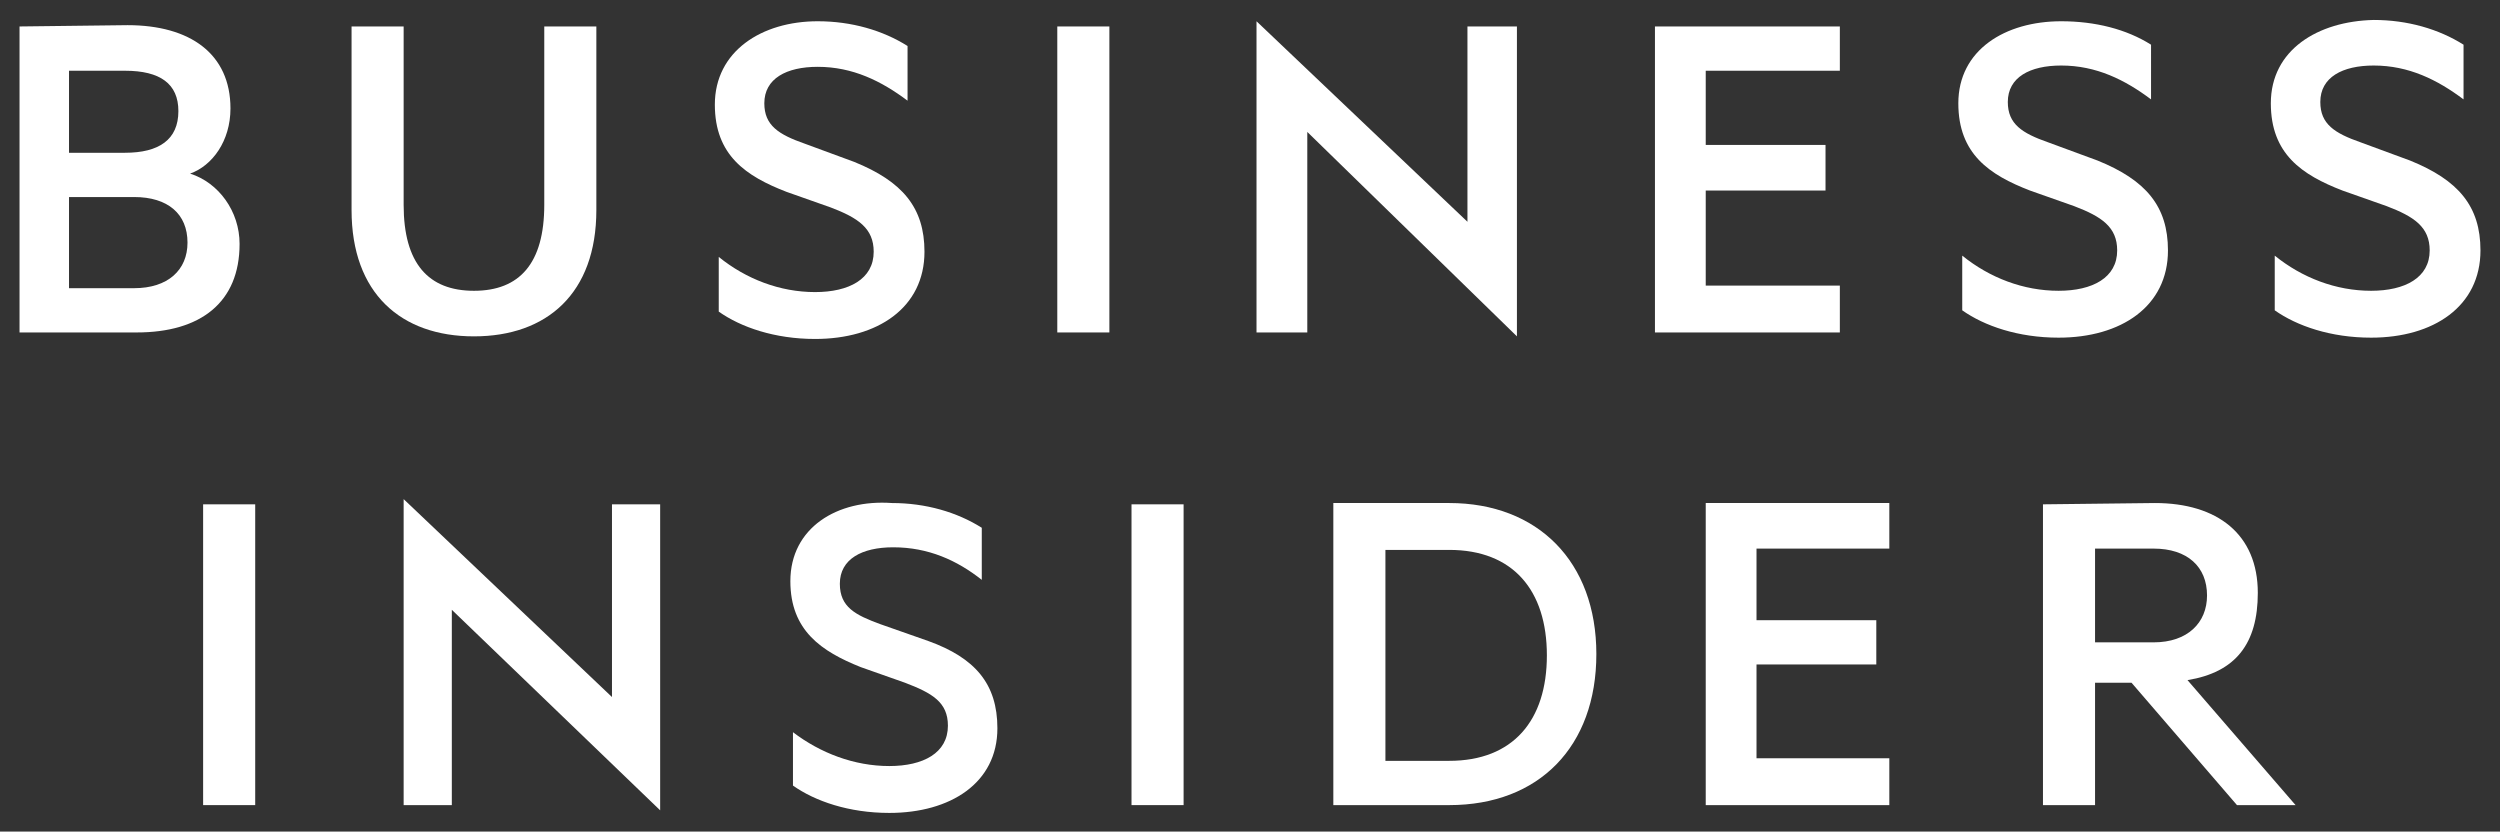
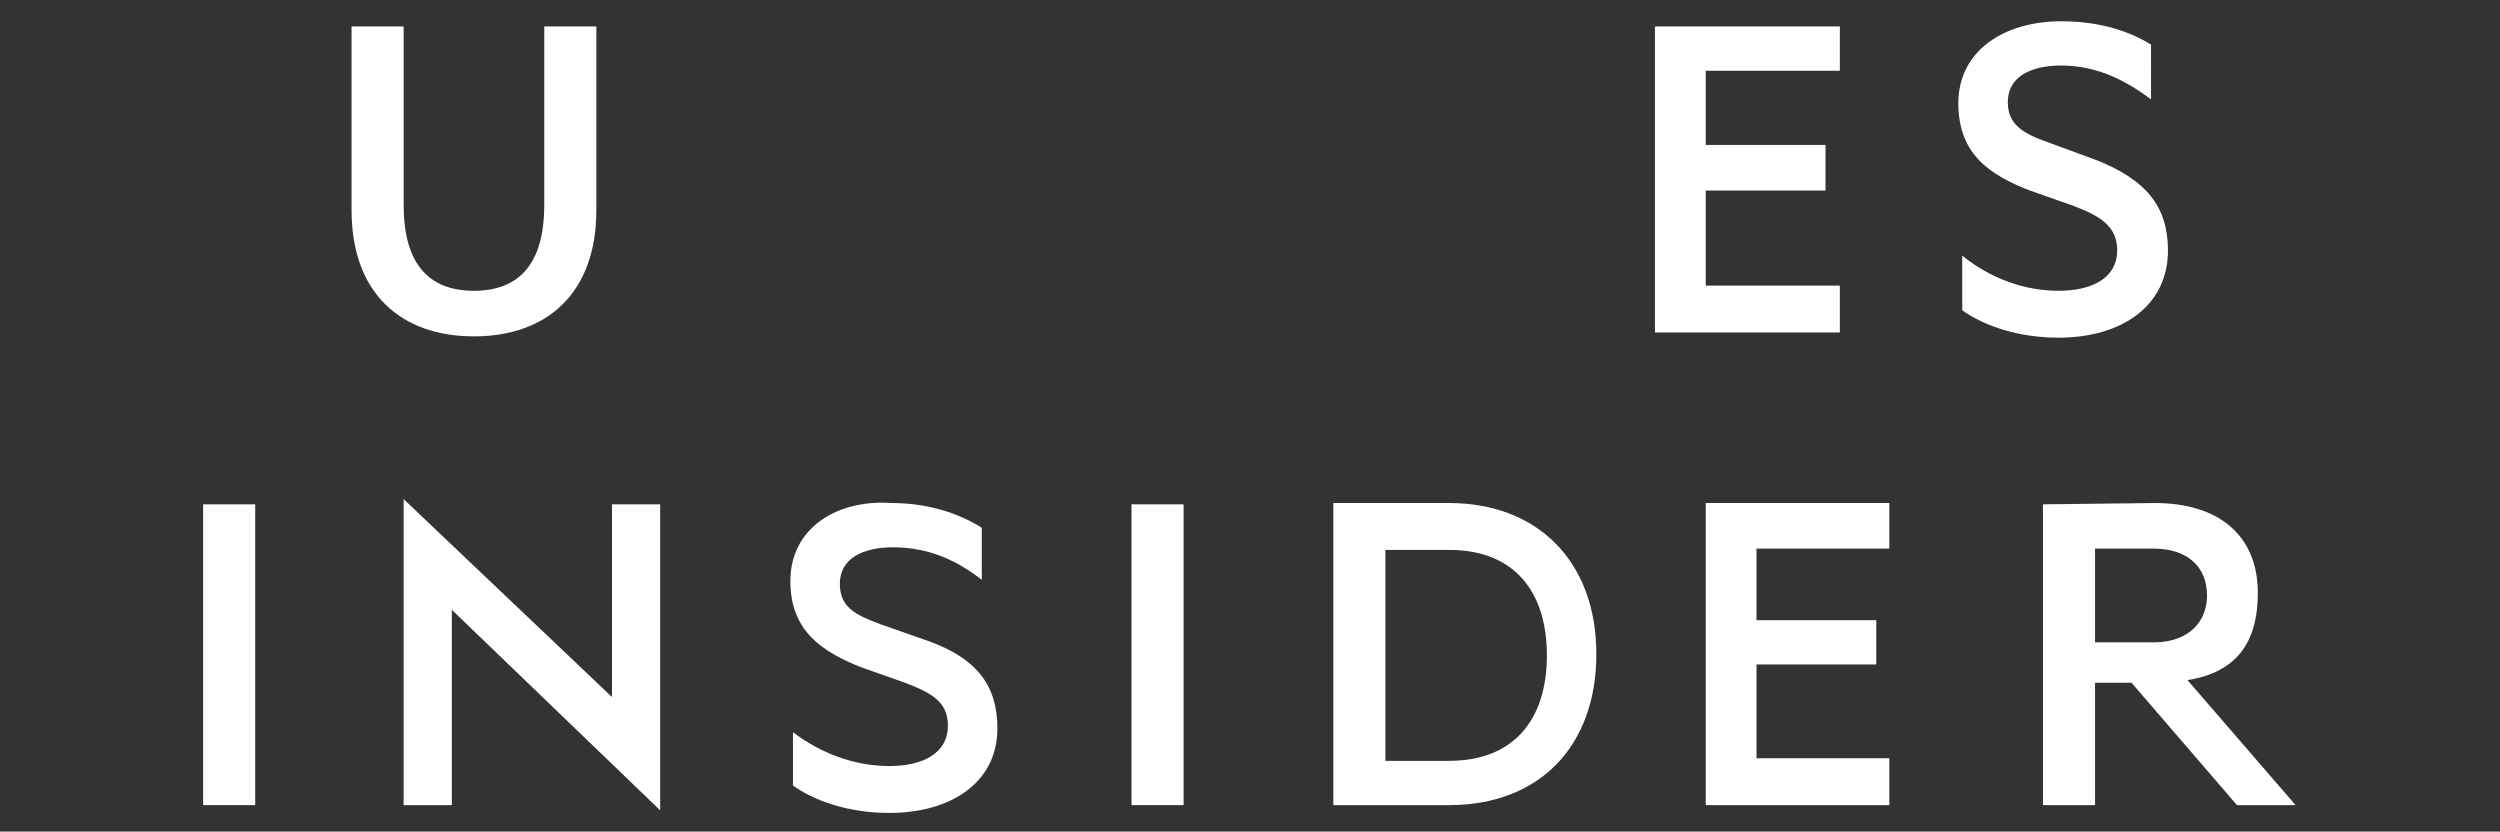
<svg xmlns="http://www.w3.org/2000/svg" preserveAspectRatio="xMidYMid slice" width="475px" height="158px" version="1.0" id="katman_1" x="0px" y="0px" viewBox="0 0 192 64" style="enable-background:new 0 0 192 64;" xml:space="preserve">
  <rect x="0" y="0" width="192" height="64" fill="#333333" stroke="none" />
  <style type="text/css">
	.st0{fill:#FFFFFF;}
</style>
-   <path class="st0" d="M54.9,8.1c0,3.9,2.4,5.5,5.5,6.7l3.4,1.2c2.1,0.8,3.3,1.6,3.3,3.4c0,2.1-1.9,3.1-4.5,3.1c-2.7,0-5.3-1-7.4-2.7  v4.2c1.7,1.2,4.3,2.1,7.4,2.1c4.8,0,8.4-2.4,8.4-6.7c0-3.4-1.7-5.4-5.4-6.9l-3.8-1.4c-2-0.7-3.1-1.4-3.1-3.1c0-1.9,1.7-2.8,4.1-2.8  c2.7,0,4.9,1.1,6.9,2.6V3.6c-1.9-1.2-4.3-1.9-6.9-1.9C58.5,1.7,54.9,4,54.9,8.1z" />
-   <path class="st0" d="M174.4,8c0,3.9,2.4,5.5,5.5,6.7l3.4,1.2c2.1,0.8,3.3,1.6,3.3,3.4c0,2.1-1.9,3.1-4.5,3.1c-2.7,0-5.3-1-7.4-2.7  v4.2c1.7,1.2,4.3,2.1,7.4,2.1c4.8,0,8.4-2.4,8.4-6.7c0-3.4-1.7-5.4-5.4-6.9l-3.8-1.4c-2-0.7-3.1-1.4-3.1-3.1c0-1.9,1.7-2.8,4.1-2.8  c2.7,0,4.9,1.1,6.9,2.6V3.5c-1.9-1.2-4.3-1.9-6.9-1.9C178,1.7,174.4,3.9,174.4,8z" />
  <path class="st0" d="M150.4,8c0,3.9,2.4,5.5,5.5,6.7l3.4,1.2c2.1,0.8,3.3,1.6,3.3,3.4c0,2.1-1.9,3.1-4.5,3.1c-2.7,0-5.3-1-7.4-2.7  v4.2c1.7,1.2,4.3,2.1,7.4,2.1c4.8,0,8.4-2.4,8.4-6.7c0-3.4-1.7-5.4-5.4-6.9l-3.8-1.4c-2-0.7-3.1-1.4-3.1-3.1c0-1.9,1.7-2.8,4.1-2.8  c2.7,0,4.9,1.1,6.9,2.6V3.5c-1.9-1.2-4.3-1.8-6.9-1.8C154,1.7,150.4,3.9,150.4,8z" />
  <path class="st0" d="M127.1,2.1v23.5h14.2v-3.6H131v-7.3h9.2v-3.5H131V5.5h10.3V2.1H127.1z" />
-   <path class="st0" d="M5.3,15.2h5c2.6,0,4.1,1.3,4.1,3.5c0,2.1-1.5,3.5-4.1,3.5h-5V15.2z M5.3,5.5h4.3c2.7,0,4.1,1,4.1,3.1  c0,2.2-1.5,3.2-4.1,3.2H5.3V5.5z M1.5,2.1v23.5h9c4.9,0,7.9-2.3,7.9-6.8c0-2.5-1.6-4.7-3.8-5.4c1.7-0.6,3.1-2.5,3.1-5  c0-4.2-3.1-6.4-7.9-6.4L1.5,2.1L1.5,2.1z" />
-   <path class="st0" d="M85.2,2.1h-4v23.5h4V2.1z" />
  <path class="st0" d="M41.8,2.1v13.7c0,4.5-1.9,6.6-5.4,6.6s-5.4-2.1-5.4-6.6V2.1h-4v14.1c0,6.4,3.8,9.7,9.4,9.7  c5.6,0,9.4-3.3,9.4-9.7V2.1H41.8z" />
-   <path class="st0" d="M112.7,2.1v15L96.5,1.7v23.9h3.9V10.2l16.1,15.7V2.1H112.7z" />
  <path class="st0" d="M60.7,44.7c0,3.8,2.4,5.4,5.4,6.6l3.4,1.2c2.1,0.8,3.3,1.5,3.3,3.3c0,2.1-1.9,3.1-4.5,3.1c-2.7,0-5.3-1-7.4-2.6  v4.1c1.7,1.2,4.3,2.1,7.4,2.1c4.7,0,8.3-2.3,8.3-6.5c0-3.4-1.7-5.4-5.3-6.7l-3.7-1.3c-1.9-0.7-3.1-1.3-3.1-3.1  c0-1.9,1.7-2.8,4.1-2.8c2.7,0,4.9,1,6.8,2.5v-4c-1.9-1.2-4.3-1.9-6.9-1.9C64.3,38.4,60.7,40.6,60.7,44.7z" />
  <path class="st0" d="M90.9,38.8h-4v23.1h4V38.8z" />
  <path class="st0" d="M19.6,38.8h-4v23.1h4V38.8z" />
  <path class="st0" d="M106.4,42.3h4.9c4.9,0,7.5,3.1,7.5,8.1c0,5-2.6,8.1-7.5,8.1h-4.9V42.3z M102.4,38.8v23.1h8.9  c6.9,0,11.3-4.5,11.3-11.6s-4.5-11.6-11.3-11.6H102.4z" />
  <path class="st0" d="M131,38.8v23.1h14.1v-3.6h-10.2v-7.2h9.2v-3.4h-9.2v-5.5h10.2v-3.5H131z" />
  <path class="st0" d="M160.9,42.2h4.5c2.6,0,4.1,1.4,4.1,3.6c0,2.1-1.5,3.6-4.1,3.6h-4.5V42.2z M156.9,38.8v23.1h4v-9.4h2.8l8.1,9.4  h4.5l-8.3-9.6c3.7-0.6,5.4-2.8,5.4-6.7c0-4.5-3.1-6.9-7.9-6.9L156.9,38.8L156.9,38.8z" />
  <path class="st0" d="M30.9,61.9h3.8v-15l16,15.4V38.8H47v14.8l-16-15.2V61.9z" />
</svg>